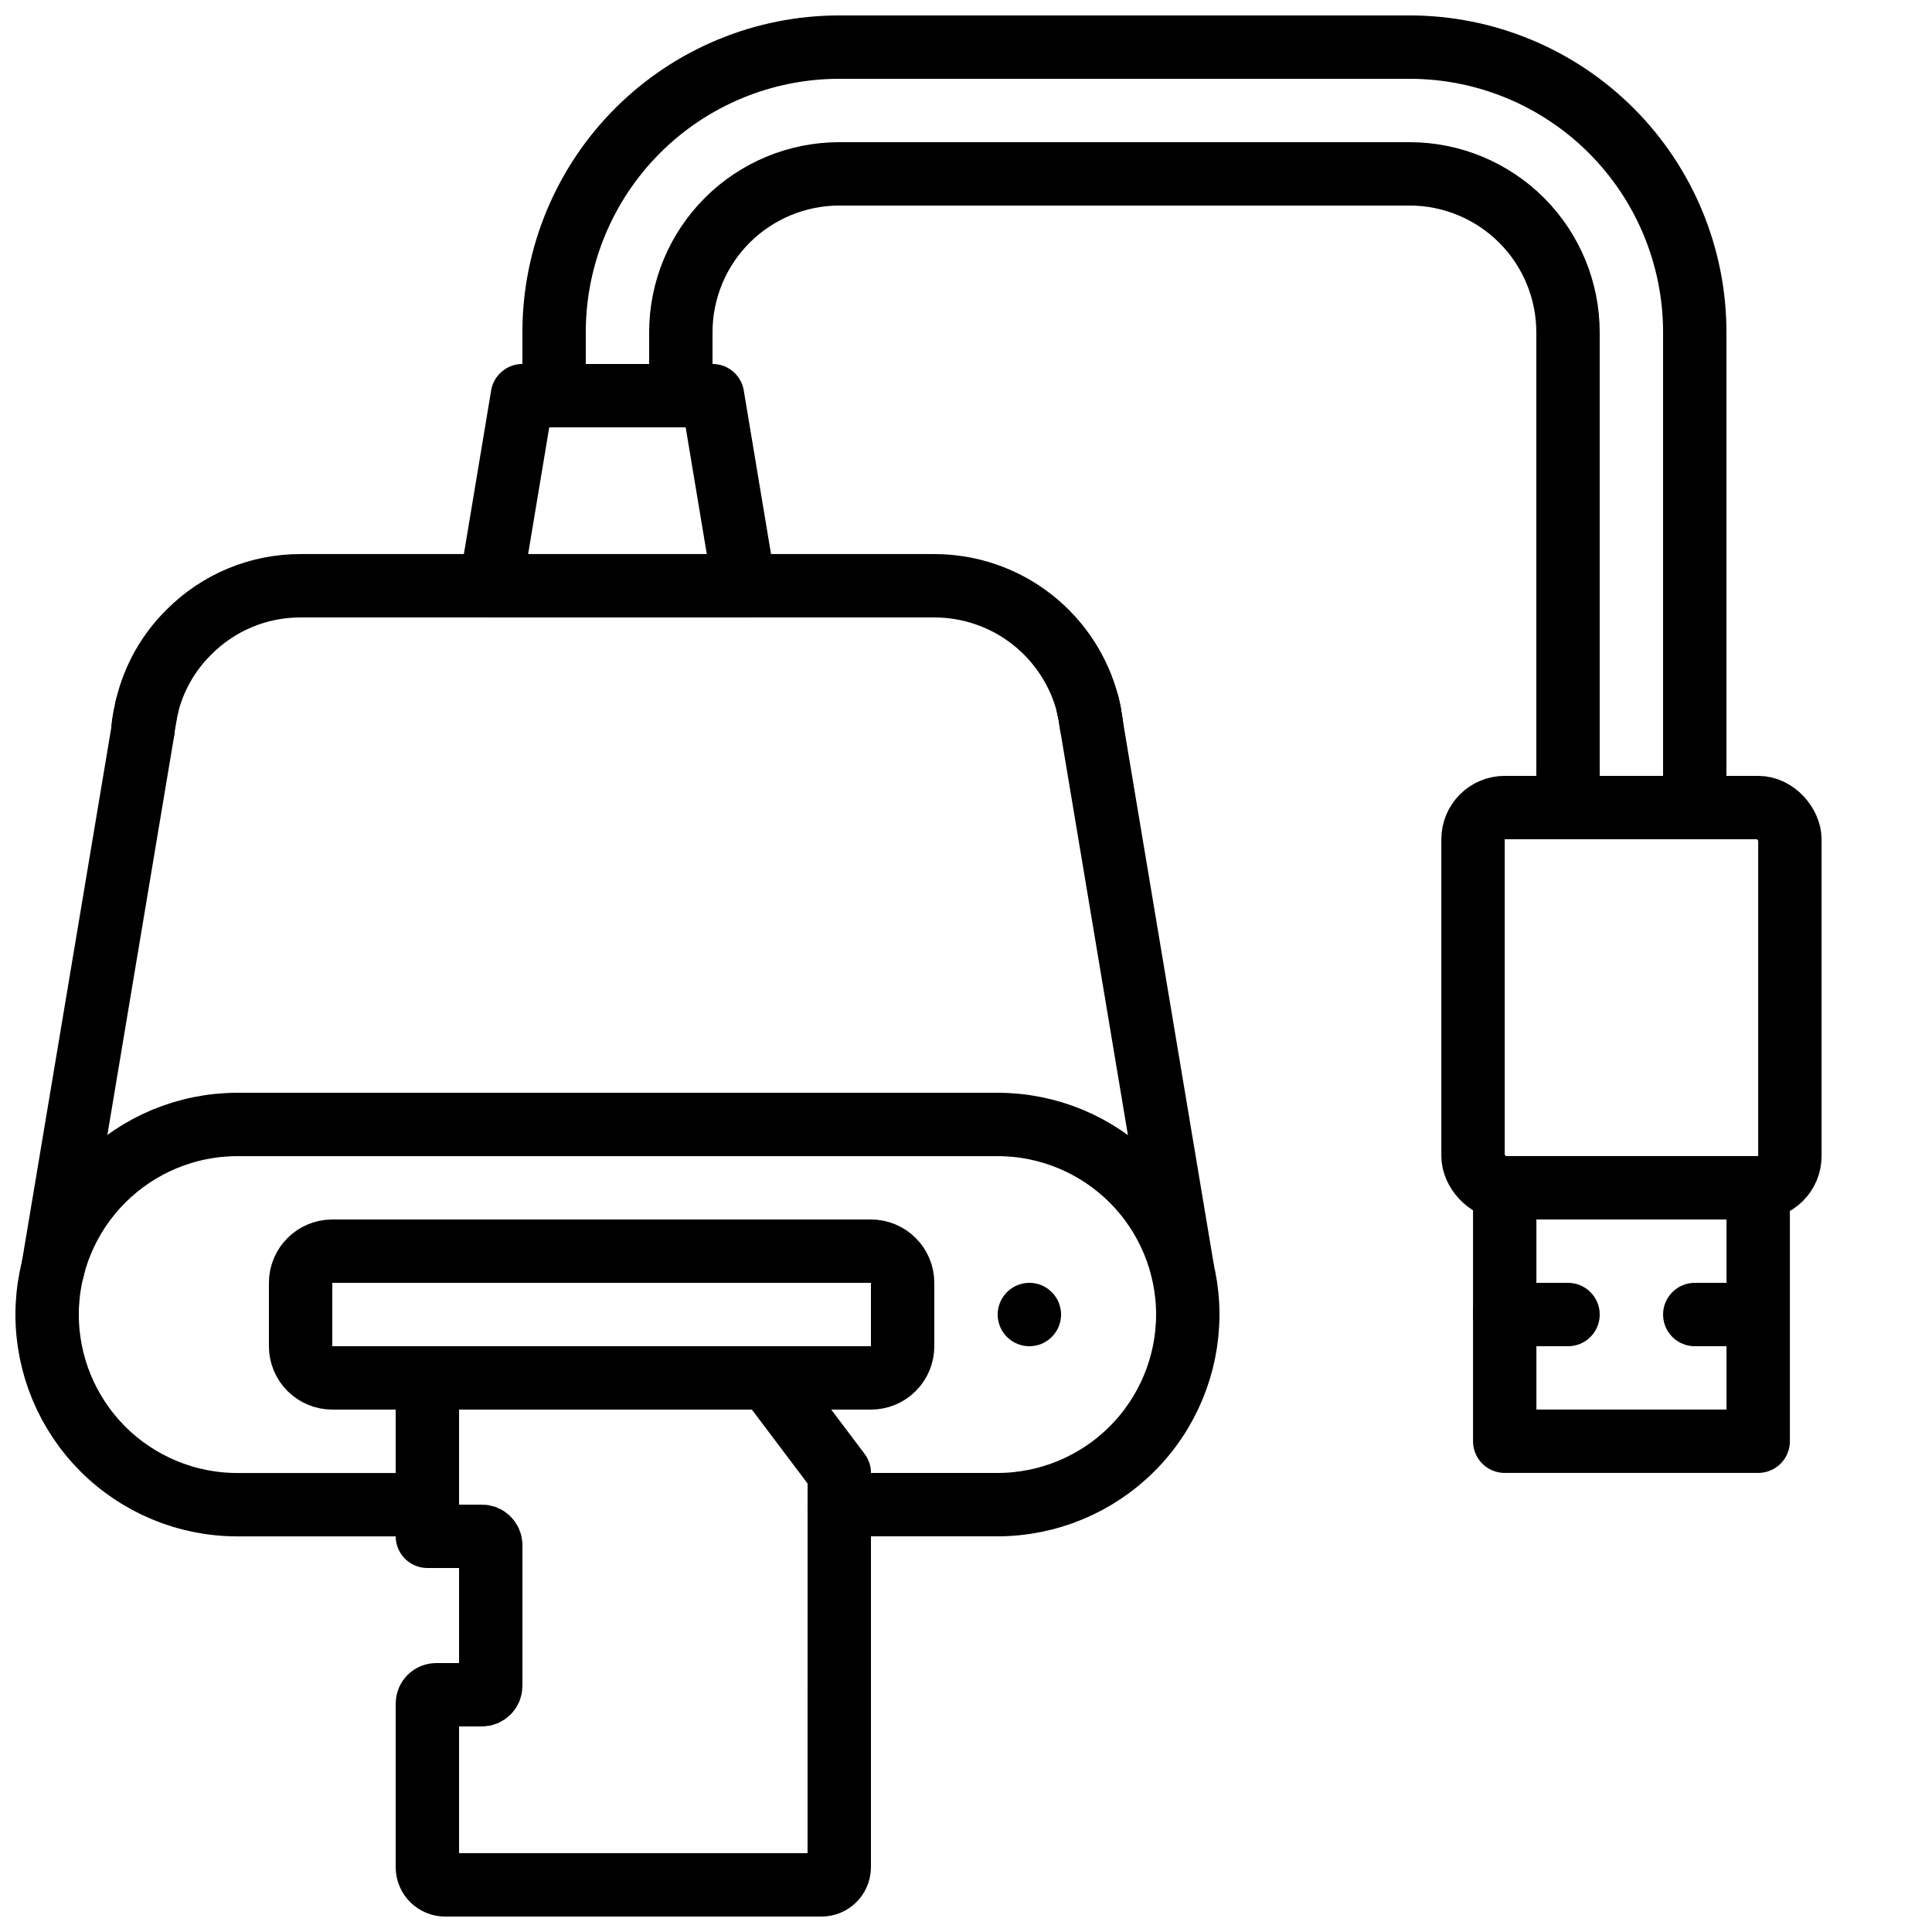
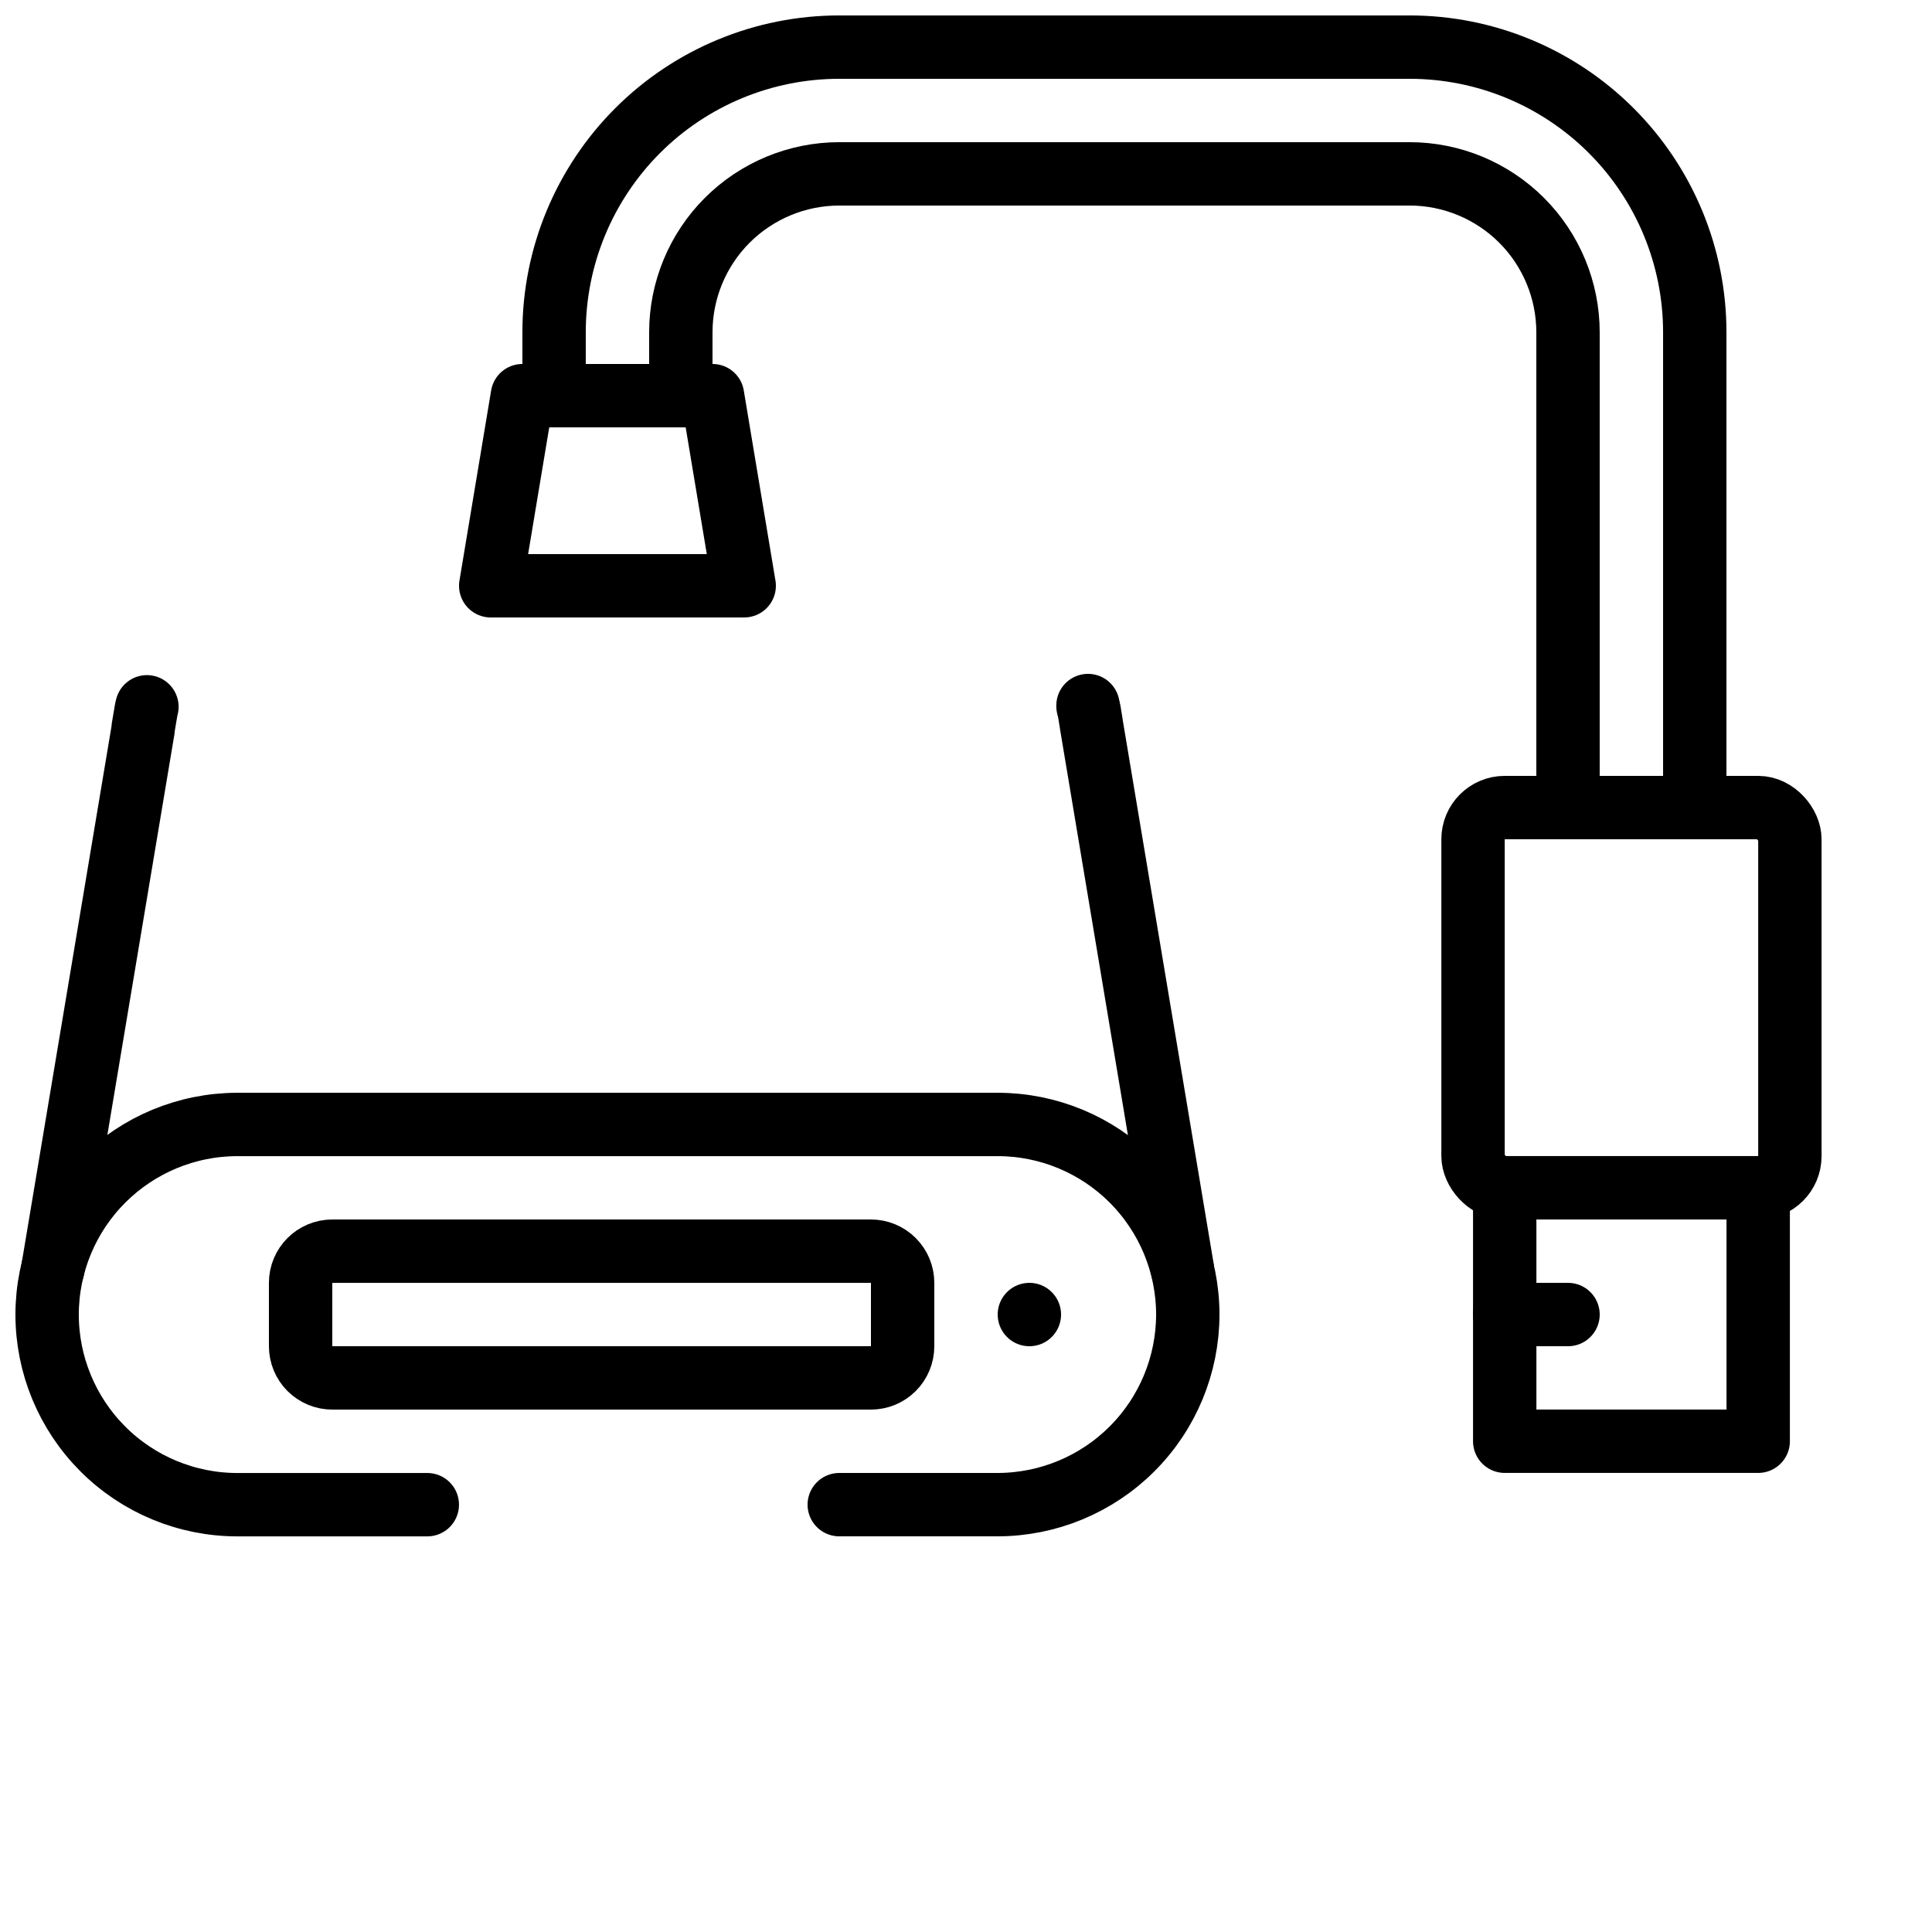
<svg xmlns="http://www.w3.org/2000/svg" width="800px" height="800px" version="1.1" viewBox="144 144 512 512">
  <defs>
    <clipPath id="c">
-       <path d="m248 500h127v151.9h-127z" />
-     </clipPath>
+       </clipPath>
    <clipPath id="b">
      <path d="m282 148.09h320v218.91h-320z" />
    </clipPath>
    <clipPath id="a">
      <path d="m148.09 433h319.91v119h-319.91z" />
    </clipPath>
  </defs>
  <g clip-path="url(#c)">
-     <path transform="matrix(8.397 0 0 8.397 148.09 148.09)" d="m26 58.448c-0.005 0.308-0.257 0.555-0.565 0.552h-11.869c-0.308 0.003-0.561-0.244-0.565-0.552v-5.173c0.002-0.154 0.128-0.278 0.282-0.276h1.435c0.154 0.002 0.281-0.121 0.283-0.276v-4.448c-0.002-0.154-0.128-0.278-0.283-0.276h-1.717v-4.448c0.005-0.308 0.257-0.555 0.565-0.552h10.174l2.261 3zm0 0" fill="none" stroke="#000000" stroke-linecap="round" stroke-linejoin="round" stroke-width="2" />
+     <path transform="matrix(8.397 0 0 8.397 148.09 148.09)" d="m26 58.448c-0.005 0.308-0.257 0.555-0.565 0.552h-11.869c-0.308 0.003-0.561-0.244-0.565-0.552v-5.173c0.002-0.154 0.128-0.278 0.282-0.276h1.435c0.154 0.002 0.281-0.121 0.283-0.276v-4.448c-0.002-0.154-0.128-0.278-0.283-0.276h-1.717v-4.448c0.005-0.308 0.257-0.555 0.565-0.552h10.174l2.261 3z" fill="none" stroke="#000000" stroke-linecap="round" stroke-linejoin="round" stroke-width="2" />
  </g>
  <path transform="matrix(8.397 0 0 8.397 148.09 148.09)" d="m15 18h8l-1-6h-6zm0 0" fill="none" stroke="#000000" stroke-linecap="round" stroke-linejoin="round" stroke-width="2" />
  <path transform="matrix(8.397 0 0 8.397 148.09 148.09)" d="m21 12v-2c4.65e-4 -1.326 0.528-2.598 1.465-3.535 0.938-0.937 2.209-1.464 3.535-1.465h18c1.326 4.65e-4 2.597 0.528 3.535 1.465 0.937 0.937 1.464 2.209 1.465 3.535v15" fill="none" stroke="#000000" stroke-linecap="round" stroke-linejoin="round" stroke-width="2" />
  <g clip-path="url(#b)">
    <path transform="matrix(8.397 0 0 8.397 148.09 148.09)" d="m17 12v-2c0-2.387 0.949-4.676 2.636-6.364 1.688-1.688 3.977-2.636 6.364-2.636h18c2.387 0 4.676 0.948 6.364 2.636s2.636 3.977 2.636 6.364v15h-4" fill="none" stroke="#000000" stroke-linecap="round" stroke-linejoin="round" stroke-width="2" />
  </g>
  <path transform="matrix(-8.397 -1.028e-15 1.028e-15 -8.397 1004.6 668.7)" d="m47 25h8c0.552 0 1 0.552 1 1v10c0 0.552-0.448 1-1 1h-8c-0.552 0-1-0.552-1-1v-10c0-0.552 0.448-1 1-1zm0 0" fill="none" stroke="#000000" stroke-linecap="round" stroke-linejoin="round" stroke-width="2" />
  <path transform="matrix(-8.397 -1.028e-15 1.028e-15 -8.397 1004.6 836.63)" d="m47 37h8v8h-8zm0 0" fill="none" stroke="#000000" stroke-linecap="round" stroke-linejoin="round" stroke-width="2" />
-   <path transform="matrix(8.397 0 0 8.397 148.09 148.09)" d="m55 41h-2" fill="none" stroke="#000000" stroke-linecap="round" stroke-linejoin="round" stroke-width="2" />
  <path transform="matrix(8.397 0 0 8.397 148.09 148.09)" d="m49 41h-2" fill="none" stroke="#000000" stroke-linecap="round" stroke-linejoin="round" stroke-width="2" />
  <g clip-path="url(#a)">
    <path transform="matrix(8.397 0 0 8.397 148.09 148.09)" d="m26 47h5c1.591-0.003 3.115-0.635 4.24-1.76 1.125-1.124 1.758-2.649 1.76-4.24-0.001-1.591-0.634-3.116-1.759-4.241s-2.65-1.758-4.241-1.758h-24c-1.591 0.002-3.115 0.635-4.24 1.76-1.125 1.124-1.758 2.649-1.76 4.24 9.3e-4 1.591 0.634 3.116 1.758 4.241s2.65 1.758 4.241 1.759h6" fill="none" stroke="#000000" stroke-linecap="round" stroke-linejoin="round" stroke-width="2" />
  </g>
-   <path transform="matrix(8.397 0 0 8.397 148.09 148.09)" d="m33.96 22.4-0.01-0.07-0.06-0.37v-4.65e-4c-0.02-0.052-0.033-0.106-0.04-0.16v-0.02c-0.272-1.08-0.897-2.039-1.776-2.724-0.878-0.685-1.96-1.056-3.075-1.056h-20c-1.326-0.003-2.598 0.527-3.53 1.47-0.652 0.644-1.109 1.458-1.32 2.35l-0.02 0.08-0.01 0.07h-4.65e-4c-0.045 0.171-0.075 0.345-0.09 0.52v0.04" fill="none" stroke="#000000" stroke-linecap="round" stroke-linejoin="round" stroke-width="2" />
  <path transform="matrix(8.397 0 0 8.397 148.09 148.09)" d="m1.18 39.56 2.85-17.03v-0.04l0.1-0.59 0.02-0.08" fill="none" stroke="#000000" stroke-linecap="round" stroke-linejoin="round" stroke-width="2" />
  <path transform="matrix(8.397 0 0 8.397 148.09 148.09)" d="m33.89 21.96 0.06 0.37 0.01 0.07 2.87 17.16" fill="none" stroke="#000000" stroke-linecap="round" stroke-linejoin="round" stroke-width="2" />
  <path transform="matrix(8.397 0 0 8.397 148.09 148.09)" d="m33.85 21.8v-0.02" fill="none" stroke="#000000" stroke-linecap="round" stroke-linejoin="round" stroke-width="2" />
  <path transform="matrix(8.397 0 0 8.397 148.09 148.09)" d="m24.49 43h2.51c0.265 0 0.52-0.105 0.707-0.293 0.187-0.187 0.293-0.442 0.293-0.707v-2c0-0.265-0.105-0.519-0.293-0.707-0.187-0.188-0.442-0.293-0.707-0.293h-17c-0.552 0-1 0.448-1 1v2c0 0.265 0.106 0.52 0.293 0.707 0.187 0.187 0.442 0.293 0.707 0.293zm0 0" fill="none" stroke="#000000" stroke-linecap="round" stroke-linejoin="round" stroke-width="2" />
  <path transform="matrix(8.397 0 0 8.397 148.09 148.09)" d="m32 41v0" fill="none" stroke="#000000" stroke-linecap="round" stroke-linejoin="round" stroke-width="2" />
</svg>